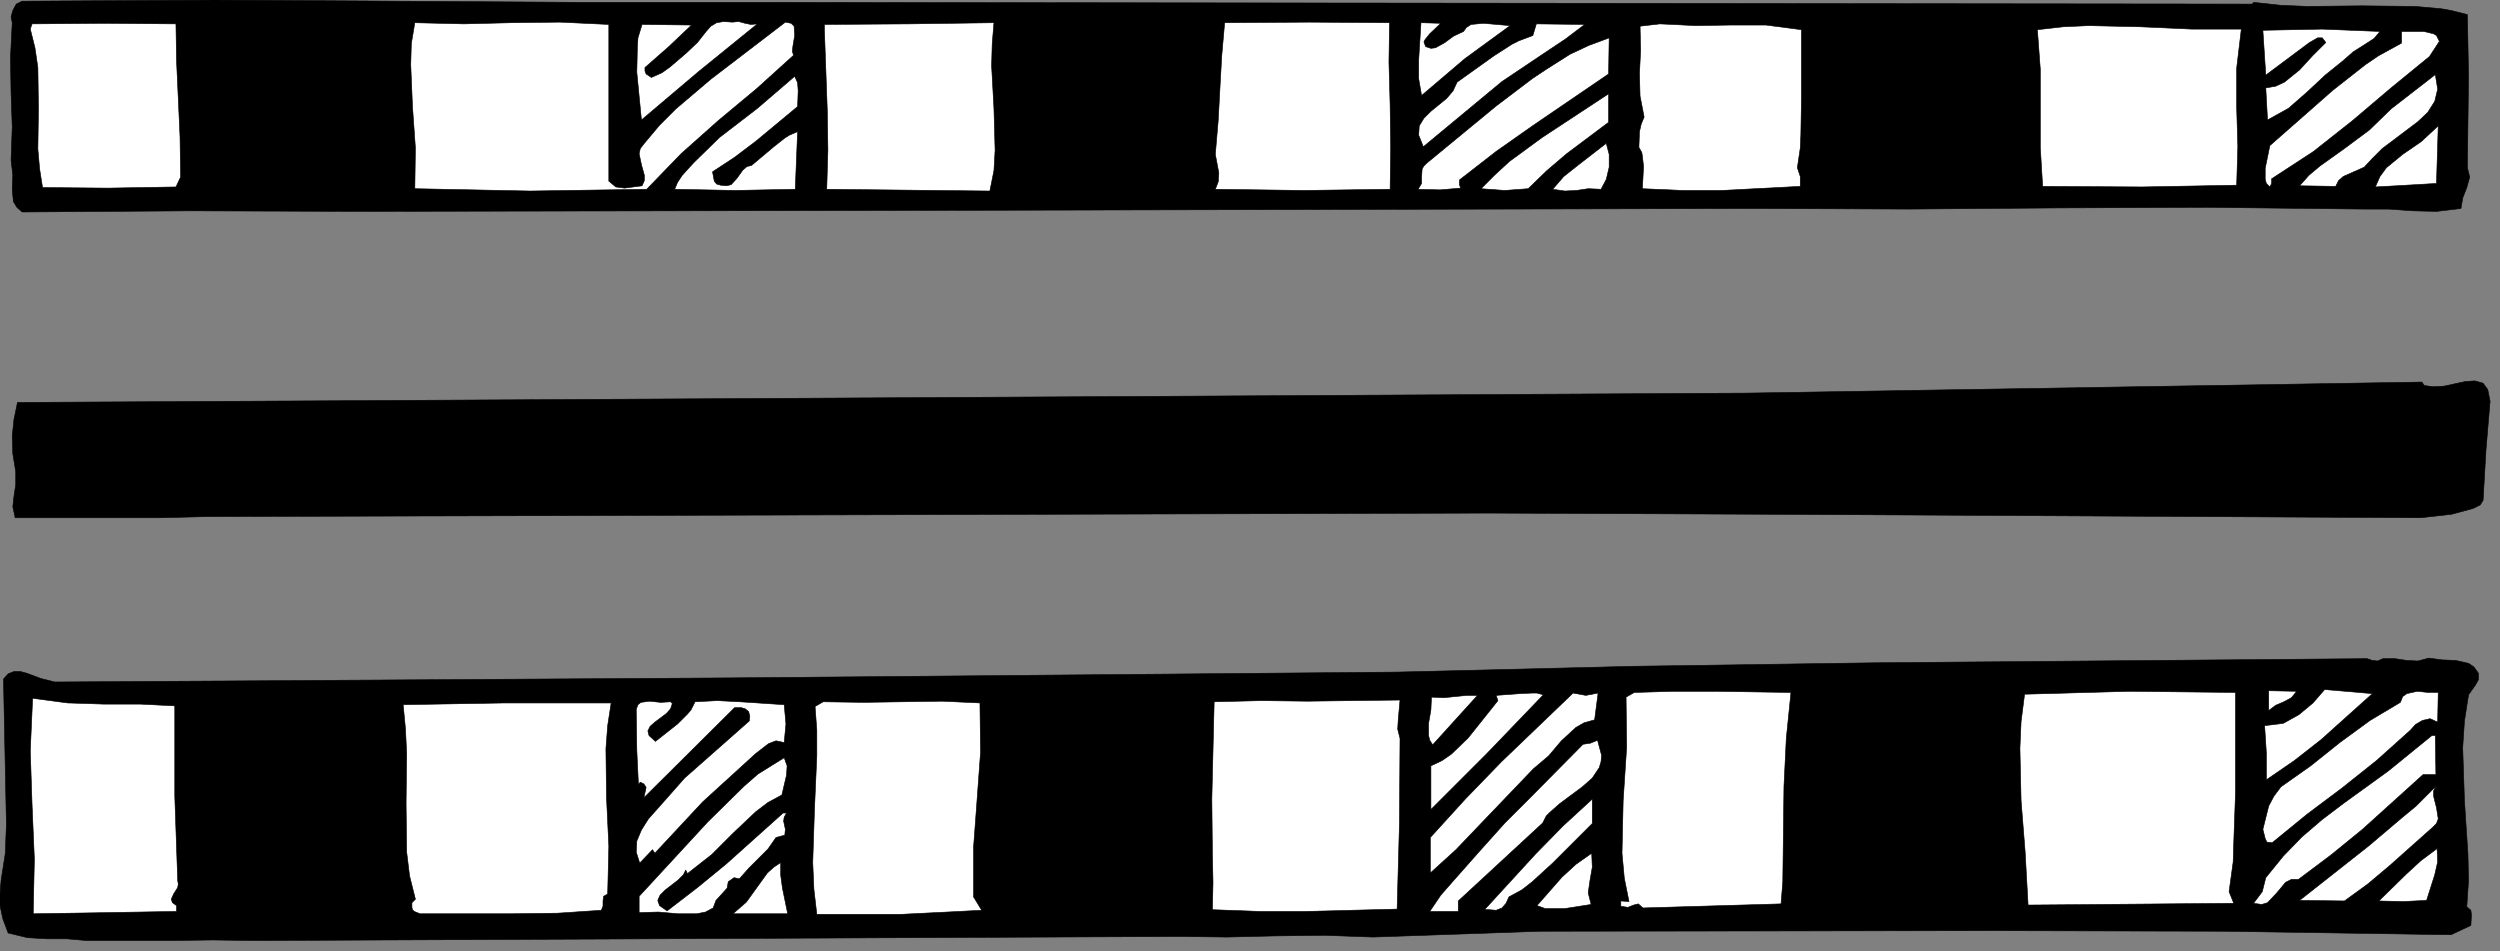
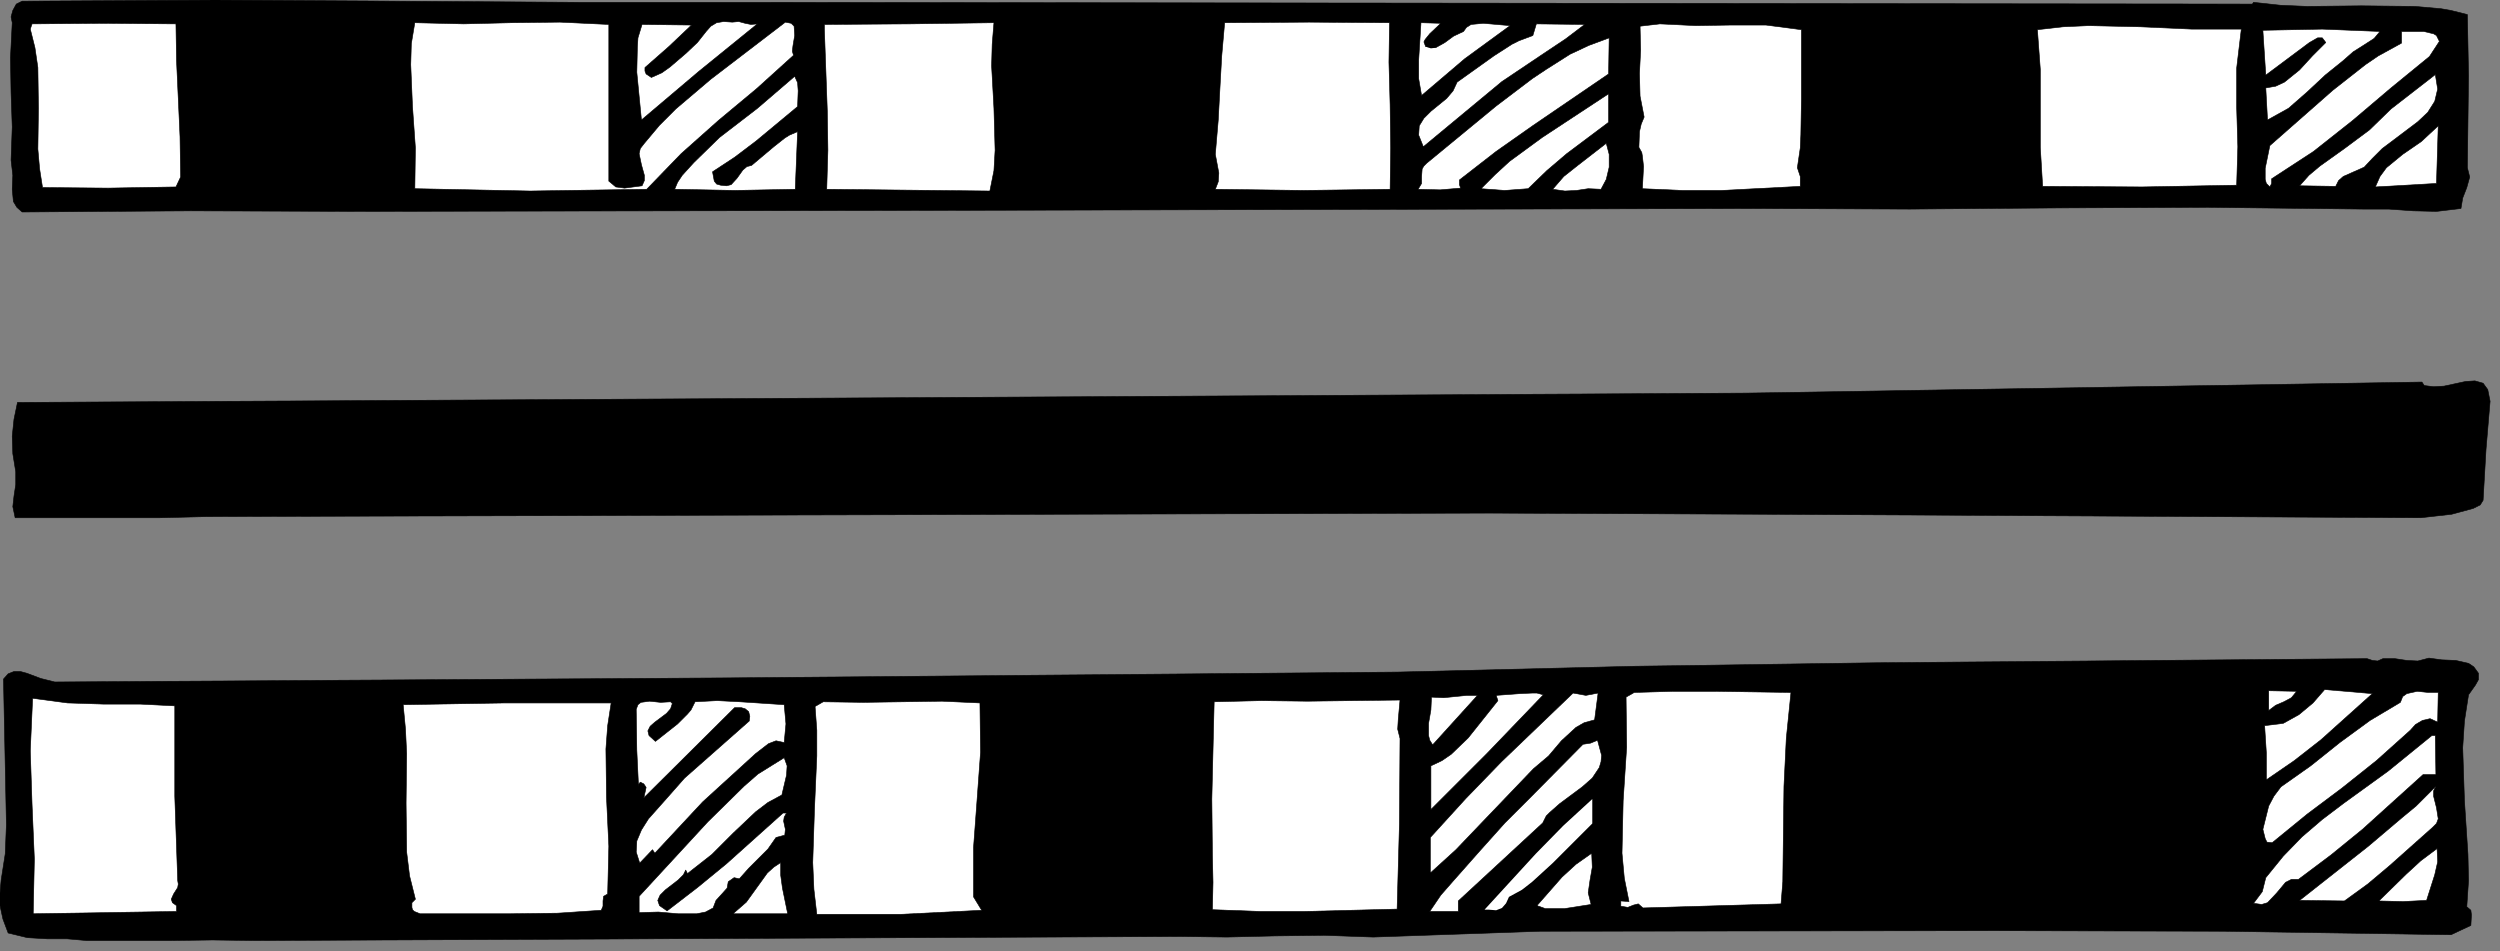
<svg xmlns="http://www.w3.org/2000/svg" xmlns:ns1="http://sodipodi.sourceforge.net/DTD/sodipodi-0.dtd" xmlns:ns2="http://www.inkscape.org/namespaces/inkscape" version="1.0" width="75.671mm" height="28.787mm" id="svg172" ns1:docname="CC003244.WMF">
  <rect width="100%" height="100%" fill="#808080" stroke="none" />
  <ns1:namedview pagecolor="#ffffff" bordercolor="#666666" borderopacity="1" objecttolerance="10" gridtolerance="10" guidetolerance="10" ns2:pageopacity="0" ns2:pageshadow="2" ns2:window-width="640" ns2:window-height="480" id="namedview174" />
  <defs id="defs6">
    <clipPath clipPathUnits="userSpaceOnUse" id="clipWmfPath1">
      <path d="M 0,0 L 285.867,0 L 285.867,108.667 L 0,108.667 z" id="path2" />
    </clipPath>
    <pattern id="WMFhbasepattern" patternUnits="userSpaceOnUse" width="6" height="6" x="0" y="0" />
  </defs>
  <path style="fill:#000000;fill-rule:nonzero;fill-opacity:1;stroke:none;" clip-path="url(#clipWmfPath1)" d="  M 282.268,1.666   L 282.401,8.661   L 282.268,19.188   L 282.534,20.254   L 282.201,21.454   L 281.734,22.653   L 281.534,23.852   L 278.735,24.185   L 276.069,24.119   L 273.27,23.919   L 270.337,23.919   L 252.608,23.719   L 235.612,23.785   L 218.482,23.919   L 200.62,23.852   L 114.44,24.052   L 40.99,24.185   L 21.795,24.119   L 2.533,24.252   L 1.933,23.719   L 1.533,23.053   L 1.4,21.653   L 1.466,20.054   L 1.266,18.322   L 1.4,14.524   L 1.266,10.594   L 1.2,6.596   L 1.4,2.598   L 1.266,1.932   L 1.466,1.199   L 1.866,0.466   L 2.533,0.133   L 24.061,0   L 45.189,0.133   L 66.251,0.267   L 87.38,0.267   L 257.673,0.466   L 257.807,0.267   L 260.873,0.6   L 263.938,0.733   L 270.137,0.666   L 276.269,0.733   L 279.268,0.999   L 280.401,1.199   L 282.268,1.666  z " id="path8" />
  <path style="fill:none;stroke:#000000;stroke-width:0.067px;stroke-linecap:round;stroke-linejoin:round;stroke-miterlimit:4;stroke-dasharray:none;stroke-opacity:1;" clip-path="url(#clipWmfPath1)" d="  M 282.268,1.666   L 282.401,8.661   L 282.268,19.188   L 282.534,20.254   L 282.201,21.454   L 281.734,22.653   L 281.534,23.852   L 278.735,24.185   L 276.069,24.119   L 273.27,23.919   L 270.337,23.919   L 252.608,23.719   L 235.612,23.785   L 218.482,23.919   L 200.62,23.852   L 114.44,24.052   L 40.99,24.185   L 21.795,24.119   L 2.533,24.252   L 1.933,23.719   L 1.533,23.053   L 1.4,21.653   L 1.466,20.054   L 1.266,18.322   L 1.4,14.524   L 1.266,10.594   L 1.2,6.596   L 1.4,2.598   L 1.266,1.932   L 1.466,1.199   L 1.866,0.466   L 2.533,0.133   L 24.061,0   L 45.189,0.133   L 66.251,0.267   L 87.38,0.267   L 257.673,0.466   L 257.807,0.267   L 260.873,0.6   L 263.938,0.733   L 270.137,0.666   L 276.269,0.733   L 279.268,0.999   L 280.401,1.199   L 282.268,1.666  z " id="path10" />
  <path style="fill:#ffffff;fill-rule:nonzero;fill-opacity:1;stroke:none;" clip-path="url(#clipWmfPath1)" d="  M 256.407,3.331   L 255.874,7.795   L 255.874,12.259   L 256.007,16.79   L 255.874,21.187   L 245.076,21.387   L 233.679,21.32   L 233.412,16.856   L 233.412,12.392   L 233.412,7.928   L 233.079,3.398   L 236.012,3.065   L 238.944,2.932   L 244.876,3.065   L 250.742,3.331   L 256.407,3.331  z " id="path12" />
  <path style="fill:none;stroke:#000000;stroke-width:0.067px;stroke-linecap:round;stroke-linejoin:round;stroke-miterlimit:4;stroke-dasharray:none;stroke-opacity:1;" clip-path="url(#clipWmfPath1)" d="  M 256.407,3.331   L 255.874,7.795   L 255.874,12.259   L 256.007,16.79   L 255.874,21.187   L 245.076,21.387   L 233.679,21.32   L 233.412,16.856   L 233.412,12.392   L 233.412,7.928   L 233.079,3.398   L 236.012,3.065   L 238.944,2.932   L 244.876,3.065   L 250.742,3.331   L 256.407,3.331  z " id="path14" />
  <path style="fill:#ffffff;fill-rule:nonzero;fill-opacity:1;stroke:none;" clip-path="url(#clipWmfPath1)" d="  M 272.27,3.598   L 271.603,4.397   L 270.47,5.13   L 269.204,5.93   L 268.071,6.929   L 266.005,8.595   L 263.938,10.527   L 261.806,12.392   L 259.406,13.725   L 259.206,10.06   L 260.339,9.861   L 261.339,9.394   L 263.072,7.995   L 264.538,6.396   L 266.071,4.864   L 265.671,4.331   L 265.138,4.331   L 264.205,4.864   L 259.206,8.595   L 258.873,3.465   L 265.671,3.331   L 272.27,3.598  z " id="path16" />
  <path style="fill:none;stroke:#000000;stroke-width:0.067px;stroke-linecap:round;stroke-linejoin:round;stroke-miterlimit:4;stroke-dasharray:none;stroke-opacity:1;" clip-path="url(#clipWmfPath1)" d="  M 272.27,3.598   L 271.603,4.397   L 270.47,5.13   L 269.204,5.93   L 268.071,6.929   L 266.005,8.595   L 263.938,10.527   L 261.806,12.392   L 259.406,13.725   L 259.206,10.06   L 260.339,9.861   L 261.339,9.394   L 263.072,7.995   L 264.538,6.396   L 266.071,4.864   L 265.671,4.331   L 265.138,4.331   L 264.205,4.864   L 259.206,8.595   L 258.873,3.465   L 265.671,3.331   L 272.27,3.598  z " id="path18" />
  <path style="fill:#ffffff;fill-rule:nonzero;fill-opacity:1;stroke:none;" clip-path="url(#clipWmfPath1)" d="  M 158.963,2.598   L 158.896,7.129   L 159.03,11.993   L 159.096,16.923   L 159.03,21.653   L 149.165,21.787   L 139.034,21.653   L 139.368,20.787   L 139.434,19.788   L 139.034,17.656   L 139.368,13.725   L 139.567,9.994   L 139.767,6.396   L 140.101,2.598   L 149.765,2.532   L 158.963,2.598  z " id="path20" />
  <path style="fill:none;stroke:#000000;stroke-width:0.067px;stroke-linecap:round;stroke-linejoin:round;stroke-miterlimit:4;stroke-dasharray:none;stroke-opacity:1;" clip-path="url(#clipWmfPath1)" d="  M 158.963,2.598   L 158.896,7.129   L 159.03,11.993   L 159.096,16.923   L 159.03,21.653   L 149.165,21.787   L 139.034,21.653   L 139.368,20.787   L 139.434,19.788   L 139.034,17.656   L 139.368,13.725   L 139.567,9.994   L 139.767,6.396   L 140.101,2.598   L 149.765,2.532   L 158.963,2.598  z " id="path22" />
  <path style="fill:#ffffff;fill-rule:nonzero;fill-opacity:1;stroke:none;" clip-path="url(#clipWmfPath1)" d="  M 206.085,3.398   L 206.085,11.393   L 206.019,15.391   L 205.952,16.923   L 205.619,19.188   L 205.952,20.188   L 205.952,21.32   L 196.954,21.787   L 192.422,21.787   L 187.89,21.587   L 188.023,19.055   L 187.89,17.856   L 187.823,17.456   L 187.49,16.856   L 187.556,15.057   L 187.756,14.191   L 188.089,13.392   L 187.623,10.993   L 187.556,8.395   L 187.69,5.73   L 187.623,2.998   L 189.889,2.732   L 194.021,2.932   L 198.02,2.865   L 202.02,2.865   L 206.085,3.398  z " id="path24" />
  <path style="fill:none;stroke:#000000;stroke-width:0.067px;stroke-linecap:round;stroke-linejoin:round;stroke-miterlimit:4;stroke-dasharray:none;stroke-opacity:1;" clip-path="url(#clipWmfPath1)" d="  M 206.085,3.398   L 206.085,11.393   L 206.019,15.391   L 205.952,16.923   L 205.619,19.188   L 205.952,20.188   L 205.952,21.32   L 196.954,21.787   L 192.422,21.787   L 187.89,21.587   L 188.023,19.055   L 187.89,17.856   L 187.823,17.456   L 187.49,16.856   L 187.556,15.057   L 187.756,14.191   L 188.089,13.392   L 187.623,10.993   L 187.556,8.395   L 187.69,5.73   L 187.623,2.998   L 189.889,2.732   L 194.021,2.932   L 198.02,2.865   L 202.02,2.865   L 206.085,3.398  z " id="path26" />
  <path style="fill:#ffffff;fill-rule:nonzero;fill-opacity:1;stroke:none;" clip-path="url(#clipWmfPath1)" d="  M 164.828,2.665   L 163.562,3.864   L 163.029,4.531   L 162.895,4.797   L 163.095,5.33   L 163.695,5.53   L 164.228,5.463   L 165.295,4.864   L 166.295,4.131   L 167.428,3.598   L 167.761,3.131   L 168.294,2.798   L 169.694,2.665   L 172.76,2.932   L 167.561,6.729   L 162.629,10.927   L 162.295,8.994   L 162.295,6.862   L 162.562,2.598   L 164.828,2.665  z " id="path28" />
-   <path style="fill:none;stroke:#000000;stroke-width:0.067px;stroke-linecap:round;stroke-linejoin:round;stroke-miterlimit:4;stroke-dasharray:none;stroke-opacity:1;" clip-path="url(#clipWmfPath1)" d="  M 164.828,2.665   L 163.562,3.864   L 163.029,4.531   L 162.895,4.797   L 163.095,5.33   L 163.695,5.53   L 164.228,5.463   L 165.295,4.864   L 166.295,4.131   L 167.428,3.598   L 167.761,3.131   L 168.294,2.798   L 169.694,2.665   L 172.76,2.932   L 167.561,6.729   L 162.629,10.927   L 162.295,8.994   L 162.295,6.862   L 162.562,2.598   L 164.828,2.665  z " id="path30" />
+   <path style="fill:none;stroke:#000000;stroke-width:0.067px;stroke-linecap:round;stroke-linejoin:round;stroke-miterlimit:4;stroke-dasharray:none;stroke-opacity:1;" clip-path="url(#clipWmfPath1)" d="  M 164.828,2.665   L 163.562,3.864   L 163.029,4.531   L 162.895,4.797   L 163.095,5.33   L 164.228,5.463   L 165.295,4.864   L 166.295,4.131   L 167.428,3.598   L 167.761,3.131   L 168.294,2.798   L 169.694,2.665   L 172.76,2.932   L 167.561,6.729   L 162.629,10.927   L 162.295,8.994   L 162.295,6.862   L 162.562,2.598   L 164.828,2.665  z " id="path30" />
  <path style="fill:#ffffff;fill-rule:nonzero;fill-opacity:1;stroke:none;" clip-path="url(#clipWmfPath1)" d="  M 181.291,2.798   L 179.092,4.464   L 176.692,6.063   L 171.827,9.328   L 162.829,16.79   L 162.295,15.457   L 162.362,14.391   L 162.895,13.525   L 163.695,12.726   L 165.495,11.26   L 166.228,10.394   L 166.694,9.394   L 170.893,6.396   L 172.96,5.064   L 173.759,4.664   L 175.359,4.064   L 175.759,2.732   L 181.291,2.798  z " id="path32" />
  <path style="fill:none;stroke:#000000;stroke-width:0.067px;stroke-linecap:round;stroke-linejoin:round;stroke-miterlimit:4;stroke-dasharray:none;stroke-opacity:1;" clip-path="url(#clipWmfPath1)" d="  M 181.291,2.798   L 179.092,4.464   L 176.692,6.063   L 171.827,9.328   L 162.829,16.79   L 162.295,15.457   L 162.362,14.391   L 162.895,13.525   L 163.695,12.726   L 165.495,11.26   L 166.228,10.394   L 166.694,9.394   L 170.893,6.396   L 172.96,5.064   L 173.759,4.664   L 175.359,4.064   L 175.759,2.732   L 181.291,2.798  z " id="path34" />
  <path style="fill:#ffffff;fill-rule:nonzero;fill-opacity:1;stroke:none;" clip-path="url(#clipWmfPath1)" d="  M 279.068,4.73   L 277.935,6.463   L 273.536,10.06   L 269.137,13.792   L 264.672,17.323   L 259.873,20.454   L 259.873,20.987   L 259.673,21.387   L 259.273,20.987   L 259.14,20.521   L 259.14,19.255   L 259.673,16.656   L 266.871,10.327   L 270.604,7.395   L 272.07,6.396   L 274.736,4.93   L 274.736,3.598   L 277.269,3.598   L 278.402,3.864   L 278.735,4.064   L 279.068,4.73  z " id="path36" />
  <path style="fill:none;stroke:#000000;stroke-width:0.067px;stroke-linecap:round;stroke-linejoin:round;stroke-miterlimit:4;stroke-dasharray:none;stroke-opacity:1;" clip-path="url(#clipWmfPath1)" d="  M 279.068,4.73   L 277.935,6.463   L 273.536,10.06   L 269.137,13.792   L 264.672,17.323   L 259.873,20.454   L 259.873,20.987   L 259.673,21.387   L 259.273,20.987   L 259.14,20.521   L 259.14,19.255   L 259.673,16.656   L 266.871,10.327   L 270.604,7.395   L 272.07,6.396   L 274.736,4.93   L 274.736,3.598   L 277.269,3.598   L 278.402,3.864   L 278.735,4.064   L 279.068,4.73  z " id="path38" />
  <path style="fill:#ffffff;fill-rule:nonzero;fill-opacity:1;stroke:none;" clip-path="url(#clipWmfPath1)" d="  M 113.707,2.598   L 113.507,5.064   L 113.44,7.529   L 113.707,12.392   L 113.84,17.189   L 113.707,19.521   L 113.24,21.853   L 94.578,21.653   L 94.711,17.189   L 94.645,12.726   L 94.311,3.398   L 94.311,2.798   L 104.109,2.732   L 113.707,2.598  z " id="path40" />
  <path style="fill:none;stroke:#000000;stroke-width:0.067px;stroke-linecap:round;stroke-linejoin:round;stroke-miterlimit:4;stroke-dasharray:none;stroke-opacity:1;" clip-path="url(#clipWmfPath1)" d="  M 113.707,2.598   L 113.507,5.064   L 113.44,7.529   L 113.707,12.392   L 113.84,17.189   L 113.707,19.521   L 113.24,21.853   L 94.578,21.653   L 94.711,17.189   L 94.645,12.726   L 94.311,3.398   L 94.311,2.798   L 104.109,2.732   L 113.707,2.598  z " id="path42" />
  <path style="fill:#ffffff;fill-rule:nonzero;fill-opacity:1;stroke:none;" clip-path="url(#clipWmfPath1)" d="  M 69.65,20.721   L 70.45,21.387   L 71.45,21.52   L 73.45,21.254   L 73.716,20.654   L 73.716,20.054   L 73.383,18.855   L 73.116,17.589   L 73.25,16.99   L 73.716,16.39   L 75.449,14.325   L 77.315,12.459   L 81.314,9.061   L 89.846,2.532   L 90.512,2.665   L 90.845,2.998   L 90.912,4.064   L 90.712,5.263   L 90.646,5.863   L 90.779,6.329   L 86.58,10.127   L 82.181,13.792   L 77.915,17.589   L 73.983,21.653   L 60.653,21.853   L 47.456,21.587   L 47.522,16.923   L 47.189,12.193   L 46.989,7.395   L 47.056,4.997   L 47.456,2.598   L 53.054,2.732   L 58.52,2.598   L 64.052,2.532   L 69.65,2.798   L 69.65,20.721  z " id="path44" />
  <path style="fill:none;stroke:#000000;stroke-width:0.067px;stroke-linecap:round;stroke-linejoin:round;stroke-miterlimit:4;stroke-dasharray:none;stroke-opacity:1;" clip-path="url(#clipWmfPath1)" d="  M 69.65,20.721   L 70.45,21.387   L 71.45,21.52   L 73.45,21.254   L 73.716,20.654   L 73.716,20.054   L 73.383,18.855   L 73.116,17.589   L 73.25,16.99   L 73.716,16.39   L 75.449,14.325   L 77.315,12.459   L 81.314,9.061   L 89.846,2.532   L 90.512,2.665   L 90.845,2.998   L 90.912,4.064   L 90.712,5.263   L 90.646,5.863   L 90.779,6.329   L 86.58,10.127   L 82.181,13.792   L 77.915,17.589   L 73.983,21.653   L 60.653,21.853   L 47.456,21.587   L 47.522,16.923   L 47.189,12.193   L 46.989,7.395   L 47.056,4.997   L 47.456,2.598   L 53.054,2.732   L 58.52,2.598   L 64.052,2.532   L 69.65,2.798   L 69.65,20.721  z " id="path46" />
  <path style="fill:#ffffff;fill-rule:nonzero;fill-opacity:1;stroke:none;" clip-path="url(#clipWmfPath1)" d="  M 86.646,2.732   L 79.915,8.195   L 73.383,13.725   L 72.85,8.262   L 72.916,5.397   L 72.983,4.331   L 73.45,2.798   L 79.115,2.865   L 76.515,5.33   L 73.783,7.729   L 73.783,8.128   L 73.916,8.461   L 74.516,8.861   L 75.716,8.328   L 76.649,7.662   L 78.515,6.063   L 79.781,4.864   L 80.781,3.598   L 81.314,2.998   L 81.981,2.598   L 82.781,2.465   L 83.78,2.532   L 84.514,2.465   L 85.247,2.665   L 85.913,2.798   L 86.646,2.732  z " id="path48" />
  <path style="fill:none;stroke:#000000;stroke-width:0.067px;stroke-linecap:round;stroke-linejoin:round;stroke-miterlimit:4;stroke-dasharray:none;stroke-opacity:1;" clip-path="url(#clipWmfPath1)" d="  M 86.646,2.732   L 79.915,8.195   L 73.383,13.725   L 72.85,8.262   L 72.916,5.397   L 72.983,4.331   L 73.45,2.798   L 79.115,2.865   L 76.515,5.33   L 73.783,7.729   L 73.783,8.128   L 73.916,8.461   L 74.516,8.861   L 75.716,8.328   L 76.649,7.662   L 78.515,6.063   L 79.781,4.864   L 80.781,3.598   L 81.314,2.998   L 81.981,2.598   L 82.781,2.465   L 83.78,2.532   L 84.514,2.465   L 85.247,2.665   L 85.913,2.798   L 86.646,2.732  z " id="path50" />
  <path style="fill:#ffffff;fill-rule:nonzero;fill-opacity:1;stroke:none;" clip-path="url(#clipWmfPath1)" d="  M 20.129,2.732   L 20.195,6.929   L 20.395,11.26   L 20.595,15.657   L 20.662,20.254   L 20.129,21.387   L 12.397,21.52   L 4.866,21.454   L 4.532,19.321   L 4.332,17.056   L 4.399,12.392   L 4.332,7.729   L 3.999,5.463   L 3.466,3.331   L 3.666,2.732   L 11.864,2.665   L 20.129,2.732  z " id="path52" />
  <path style="fill:none;stroke:#000000;stroke-width:0.067px;stroke-linecap:round;stroke-linejoin:round;stroke-miterlimit:4;stroke-dasharray:none;stroke-opacity:1;" clip-path="url(#clipWmfPath1)" d="  M 20.129,2.732   L 20.195,6.929   L 20.395,11.26   L 20.595,15.657   L 20.662,20.254   L 20.129,21.387   L 12.397,21.52   L 4.866,21.454   L 4.532,19.321   L 4.332,17.056   L 4.399,12.392   L 4.332,7.729   L 3.999,5.463   L 3.466,3.331   L 3.666,2.732   L 11.864,2.665   L 20.129,2.732  z " id="path54" />
  <path style="fill:#ffffff;fill-rule:nonzero;fill-opacity:1;stroke:none;" clip-path="url(#clipWmfPath1)" d="  M 184.024,8.461   L 175.426,14.325   L 171.16,17.323   L 166.961,20.587   L 166.961,21.12   L 167.094,21.52   L 164.762,21.72   L 162.229,21.653   L 162.629,20.987   L 162.629,20.188   L 162.695,19.321   L 162.895,18.988   L 163.229,18.655   L 171.16,12.126   L 175.292,8.994   L 176.892,7.928   L 179.625,6.196   L 181.758,5.197   L 184.09,4.331   L 184.024,8.461  z " id="path56" />
  <path style="fill:none;stroke:#000000;stroke-width:0.067px;stroke-linecap:round;stroke-linejoin:round;stroke-miterlimit:4;stroke-dasharray:none;stroke-opacity:1;" clip-path="url(#clipWmfPath1)" d="  M 184.024,8.461   L 175.426,14.325   L 171.16,17.323   L 166.961,20.587   L 166.961,21.12   L 167.094,21.52   L 164.762,21.72   L 162.229,21.653   L 162.629,20.987   L 162.629,20.188   L 162.695,19.321   L 162.895,18.988   L 163.229,18.655   L 171.16,12.126   L 175.292,8.994   L 176.892,7.928   L 179.625,6.196   L 181.758,5.197   L 184.09,4.331   L 184.024,8.461  z " id="path58" />
  <path style="fill:#ffffff;fill-rule:nonzero;fill-opacity:1;stroke:none;" clip-path="url(#clipWmfPath1)" d="  M 271.403,18.122   L 270.47,19.122   L 269.271,19.655   L 268.071,20.188   L 267.538,20.654   L 267.204,21.32   L 263.072,21.254   L 264.138,20.054   L 265.405,18.988   L 268.204,16.99   L 271.07,14.858   L 273.536,12.459   L 278.602,8.528   L 278.868,10.194   L 278.535,11.593   L 277.735,12.859   L 276.602,13.925   L 273.869,15.99   L 272.536,16.99   L 271.403,18.122  z " id="path60" />
  <path style="fill:none;stroke:#000000;stroke-width:0.067px;stroke-linecap:round;stroke-linejoin:round;stroke-miterlimit:4;stroke-dasharray:none;stroke-opacity:1;" clip-path="url(#clipWmfPath1)" d="  M 271.403,18.122   L 270.47,19.122   L 269.271,19.655   L 268.071,20.188   L 267.538,20.654   L 267.204,21.32   L 263.072,21.254   L 264.138,20.054   L 265.405,18.988   L 268.204,16.99   L 271.07,14.858   L 273.536,12.459   L 278.602,8.528   L 278.868,10.194   L 278.535,11.593   L 277.735,12.859   L 276.602,13.925   L 273.869,15.99   L 272.536,16.99   L 271.403,18.122  z " id="path62" />
  <path style="fill:#ffffff;fill-rule:nonzero;fill-opacity:1;stroke:none;" clip-path="url(#clipWmfPath1)" d="  M 91.245,12.193   L 86.513,16.123   L 84.047,17.989   L 81.514,19.655   L 81.714,20.721   L 81.981,21.054   L 82.447,21.187   L 83.114,21.254   L 83.647,21.12   L 84.314,20.387   L 84.98,19.455   L 85.447,19.055   L 85.98,18.922   L 88.513,16.79   L 89.779,15.79   L 90.312,15.457   L 91.245,15.057   L 90.979,21.653   L 84.114,21.787   L 77.182,21.653   L 77.515,20.854   L 78.048,20.054   L 79.381,18.589   L 82.314,15.724   L 86.646,12.392   L 90.912,8.728   L 91.245,9.461   L 91.312,10.394   L 91.245,12.193  z " id="path64" />
  <path style="fill:none;stroke:#000000;stroke-width:0.067px;stroke-linecap:round;stroke-linejoin:round;stroke-miterlimit:4;stroke-dasharray:none;stroke-opacity:1;" clip-path="url(#clipWmfPath1)" d="  M 91.245,12.193   L 86.513,16.123   L 84.047,17.989   L 81.514,19.655   L 81.714,20.721   L 81.981,21.054   L 82.447,21.187   L 83.114,21.254   L 83.647,21.12   L 84.314,20.387   L 84.98,19.455   L 85.447,19.055   L 85.98,18.922   L 88.513,16.79   L 89.779,15.79   L 90.312,15.457   L 91.245,15.057   L 90.979,21.653   L 84.114,21.787   L 77.182,21.653   L 77.515,20.854   L 78.048,20.054   L 79.381,18.589   L 82.314,15.724   L 86.646,12.392   L 90.912,8.728   L 91.245,9.461   L 91.312,10.394   L 91.245,12.193  z " id="path66" />
  <path style="fill:#ffffff;fill-rule:nonzero;fill-opacity:1;stroke:none;" clip-path="url(#clipWmfPath1)" d="  M 184.024,13.991   L 179.225,17.589   L 176.959,19.521   L 174.826,21.587   L 172.093,21.787   L 169.427,21.587   L 171.027,19.988   L 172.693,18.455   L 176.426,15.724   L 184.024,10.727   L 184.024,13.991  z " id="path68" />
  <path style="fill:none;stroke:#000000;stroke-width:0.067px;stroke-linecap:round;stroke-linejoin:round;stroke-miterlimit:4;stroke-dasharray:none;stroke-opacity:1;" clip-path="url(#clipWmfPath1)" d="  M 184.024,13.991   L 179.225,17.589   L 176.959,19.521   L 174.826,21.587   L 172.093,21.787   L 169.427,21.587   L 171.027,19.988   L 172.693,18.455   L 176.426,15.724   L 184.024,10.727   L 184.024,13.991  z " id="path70" />
  <path style="fill:#ffffff;fill-rule:nonzero;fill-opacity:1;stroke:none;" clip-path="url(#clipWmfPath1)" d="  M 271.737,21.387   L 272.27,20.188   L 273.003,19.188   L 274.869,17.656   L 277.002,16.19   L 278.935,14.391   L 278.735,20.987   L 271.737,21.387  z " id="path72" />
  <path style="fill:none;stroke:#000000;stroke-width:0.067px;stroke-linecap:round;stroke-linejoin:round;stroke-miterlimit:4;stroke-dasharray:none;stroke-opacity:1;" clip-path="url(#clipWmfPath1)" d="  M 271.737,21.387   L 272.27,20.188   L 273.003,19.188   L 274.869,17.656   L 277.002,16.19   L 278.935,14.391   L 278.735,20.987   L 271.737,21.387  z " id="path74" />
  <path style="fill:#ffffff;fill-rule:nonzero;fill-opacity:1;stroke:none;" clip-path="url(#clipWmfPath1)" d="  M 183.157,21.653   L 181.691,21.587   L 180.358,21.787   L 179.025,21.853   L 177.625,21.653   L 178.892,20.188   L 180.491,18.922   L 183.757,16.39   L 184.09,17.656   L 184.09,19.122   L 183.757,20.521   L 183.157,21.653  z " id="path76" />
  <path style="fill:none;stroke:#000000;stroke-width:0.067px;stroke-linecap:round;stroke-linejoin:round;stroke-miterlimit:4;stroke-dasharray:none;stroke-opacity:1;" clip-path="url(#clipWmfPath1)" d="  M 183.157,21.653   L 181.691,21.587   L 180.358,21.787   L 179.025,21.853   L 177.625,21.653   L 178.892,20.188   L 180.491,18.922   L 183.757,16.39   L 184.09,17.656   L 184.09,19.122   L 183.757,20.521   L 183.157,21.653  z " id="path78" />
  <path style="fill:#000000;fill-rule:nonzero;fill-opacity:1;stroke:none;" clip-path="url(#clipWmfPath1)" d="  M 284.867,45.905   L 284.4,51.435   L 284.067,57.232   L 283.734,57.765   L 282.934,58.164   L 280.468,58.831   L 276.935,59.23   L 201.82,58.831   L 170.427,58.697   L 23.728,59.097   L 18.329,59.23   L 12.73,59.23   L 1.733,59.23   L 1.466,57.964   L 1.6,56.765   L 1.8,55.433   L 1.8,53.967   L 1.466,51.902   L 1.4,49.903   L 1.6,47.971   L 2,46.038   L 199.753,44.972   L 277.069,43.707   L 277.335,44.106   L 278.402,44.24   L 279.601,44.173   L 282.068,43.64   L 283.134,43.573   L 284.067,43.84   L 284.6,44.573   L 284.867,45.905  z " id="path80" />
  <path style="fill:none;stroke:#000000;stroke-width:0.067px;stroke-linecap:round;stroke-linejoin:round;stroke-miterlimit:4;stroke-dasharray:none;stroke-opacity:1;" clip-path="url(#clipWmfPath1)" d="  M 284.867,45.905   L 284.4,51.435   L 284.067,57.232   L 283.734,57.765   L 282.934,58.164   L 280.468,58.831   L 276.935,59.23   L 201.82,58.831   L 170.427,58.697   L 23.728,59.097   L 18.329,59.23   L 12.73,59.23   L 1.733,59.23   L 1.466,57.964   L 1.6,56.765   L 1.8,55.433   L 1.8,53.967   L 1.466,51.902   L 1.4,49.903   L 1.6,47.971   L 2,46.038   L 199.753,44.972   L 277.069,43.707   L 277.335,44.106   L 278.402,44.24   L 279.601,44.173   L 282.068,43.64   L 283.134,43.573   L 284.067,43.84   L 284.6,44.573   L 284.867,45.905  z " id="path82" />
  <path style="fill:#000000;fill-rule:nonzero;fill-opacity:1;stroke:none;" clip-path="url(#clipWmfPath1)" d="  M 277.869,75.287   L 279.335,75.487   L 280.935,75.554   L 282.401,75.887   L 283.001,76.287   L 283.534,77.019   L 283.534,77.752   L 283.201,78.352   L 282.401,79.485   L 281.934,82.483   L 281.734,85.548   L 281.934,91.61   L 282.334,97.74   L 282.401,100.738   L 282.201,103.736   L 282.667,104.136   L 282.734,104.669   L 282.667,105.868   L 280.401,106.934   L 254.407,106.535   L 228.28,106.468   L 176.226,106.535   L 157.097,107.201   L 151.565,107.001   L 145.899,107.068   L 140.367,107.201   L 135.102,107.134   L 29.193,107.601   L 24.328,107.534   L 19.462,107.601   L 9.931,107.601   L 7.665,107.401   L 5.399,107.401   L 3.133,107.268   L 0.933,106.735   L 0.333,105.136   L 0,103.603   L 0,102.137   L 0.133,100.672   L 0.6,97.673   L 0.733,94.342   L 0.4,77.686   L 0.933,77.086   L 1.6,76.82   L 2.333,76.82   L 3.066,77.019   L 4.666,77.619   L 6.265,78.019   L 83.114,77.552   L 159.896,76.886   L 187.023,76.22   L 214.683,75.82   L 270.337,75.354   L 270.804,75.354   L 271.403,75.554   L 272.003,75.62   L 272.603,75.354   L 274.003,75.354   L 275.336,75.554   L 276.602,75.62   L 277.869,75.287  z " id="path84" />
  <path style="fill:none;stroke:#000000;stroke-width:0.067px;stroke-linecap:round;stroke-linejoin:round;stroke-miterlimit:4;stroke-dasharray:none;stroke-opacity:1;" clip-path="url(#clipWmfPath1)" d="  M 277.869,75.287   L 279.335,75.487   L 280.935,75.554   L 282.401,75.887   L 283.001,76.287   L 283.534,77.019   L 283.534,77.752   L 283.201,78.352   L 282.401,79.485   L 281.934,82.483   L 281.734,85.548   L 281.934,91.61   L 282.334,97.74   L 282.401,100.738   L 282.201,103.736   L 282.667,104.136   L 282.734,104.669   L 282.667,105.868   L 280.401,106.934   L 254.407,106.535   L 228.28,106.468   L 176.226,106.535   L 157.097,107.201   L 151.565,107.001   L 145.899,107.068   L 140.367,107.201   L 135.102,107.134   L 29.193,107.601   L 24.328,107.534   L 19.462,107.601   L 9.931,107.601   L 7.665,107.401   L 5.399,107.401   L 3.133,107.268   L 0.933,106.735   L 0.333,105.136   L 0,103.603   L 0,102.137   L 0.133,100.672   L 0.6,97.673   L 0.733,94.342   L 0.4,77.686   L 0.933,77.086   L 1.6,76.82   L 2.333,76.82   L 3.066,77.019   L 4.666,77.619   L 6.265,78.019   L 83.114,77.552   L 159.896,76.886   L 187.023,76.22   L 214.683,75.82   L 270.337,75.354   L 270.804,75.354   L 271.403,75.554   L 272.003,75.62   L 272.603,75.354   L 274.003,75.354   L 275.336,75.554   L 276.602,75.62   L 277.869,75.287  z " id="path86" />
  <path style="fill:#ffffff;fill-rule:nonzero;fill-opacity:1;stroke:none;" clip-path="url(#clipWmfPath1)" d="  M 271.403,79.351   L 265.538,84.615   L 262.472,87.013   L 259.273,89.212   L 259.273,86.147   L 259.073,83.016   L 261.206,82.749   L 263.005,81.75   L 264.605,80.417   L 265.938,78.885   L 271.403,79.351  z " id="path88" />
  <path style="fill:none;stroke:#000000;stroke-width:0.067px;stroke-linecap:round;stroke-linejoin:round;stroke-miterlimit:4;stroke-dasharray:none;stroke-opacity:1;" clip-path="url(#clipWmfPath1)" d="  M 271.403,79.351   L 265.538,84.615   L 262.472,87.013   L 259.273,89.212   L 259.273,86.147   L 259.073,83.016   L 261.206,82.749   L 263.005,81.75   L 264.605,80.417   L 265.938,78.885   L 271.403,79.351  z " id="path90" />
  <path style="fill:#ffffff;fill-rule:nonzero;fill-opacity:1;stroke:none;" clip-path="url(#clipWmfPath1)" d="  M 278.868,82.616   L 278.002,82.216   L 277.135,82.416   L 276.336,82.883   L 275.736,83.549   L 271.87,87.013   L 267.938,90.145   L 263.938,93.143   L 259.939,96.408   L 259.34,96.341   L 259.14,95.941   L 258.873,94.875   L 259.539,92.21   L 260.139,91.077   L 260.939,90.011   L 264.338,87.613   L 267.671,84.948   L 271.137,82.416   L 274.603,80.351   L 274.869,79.684   L 275.336,79.351   L 276.536,79.085   L 277.802,79.218   L 278.935,79.218   L 278.868,82.616  z " id="path92" />
  <path style="fill:none;stroke:#000000;stroke-width:0.067px;stroke-linecap:round;stroke-linejoin:round;stroke-miterlimit:4;stroke-dasharray:none;stroke-opacity:1;" clip-path="url(#clipWmfPath1)" d="  M 278.868,82.616   L 278.002,82.216   L 277.135,82.416   L 276.336,82.883   L 275.736,83.549   L 271.87,87.013   L 267.938,90.145   L 263.938,93.143   L 259.939,96.408   L 259.34,96.341   L 259.14,95.941   L 258.873,94.875   L 259.539,92.21   L 260.139,91.077   L 260.939,90.011   L 264.338,87.613   L 267.671,84.948   L 271.137,82.416   L 274.603,80.351   L 274.869,79.684   L 275.336,79.351   L 276.536,79.085   L 277.802,79.218   L 278.935,79.218   L 278.868,82.616  z " id="path94" />
-   <path style="fill:#ffffff;fill-rule:nonzero;fill-opacity:1;stroke:none;" clip-path="url(#clipWmfPath1)" d="  M 255.74,79.218   L 255.74,90.744   L 255.54,96.474   L 255.474,98.606   L 255.007,102.004   L 255.54,103.337   L 232.013,103.537   L 231.679,97.474   L 231.213,91.61   L 231.079,85.614   L 231.213,82.549   L 231.613,79.418   L 243.61,79.085   L 255.74,79.218  z " id="path96" />
  <path style="fill:none;stroke:#000000;stroke-width:0.067px;stroke-linecap:round;stroke-linejoin:round;stroke-miterlimit:4;stroke-dasharray:none;stroke-opacity:1;" clip-path="url(#clipWmfPath1)" d="  M 255.74,79.218   L 255.74,90.744   L 255.54,96.474   L 255.474,98.606   L 255.007,102.004   L 255.54,103.337   L 232.013,103.537   L 231.679,97.474   L 231.213,91.61   L 231.079,85.614   L 231.213,82.549   L 231.613,79.418   L 243.61,79.085   L 255.74,79.218  z " id="path98" />
  <path style="fill:#ffffff;fill-rule:nonzero;fill-opacity:1;stroke:none;" clip-path="url(#clipWmfPath1)" d="  M 262.739,79.085   L 262.139,79.818   L 261.272,80.284   L 260.339,80.684   L 259.539,81.283   L 259.539,79.018   L 262.739,79.085  z " id="path100" />
  <path style="fill:none;stroke:#000000;stroke-width:0.067px;stroke-linecap:round;stroke-linejoin:round;stroke-miterlimit:4;stroke-dasharray:none;stroke-opacity:1;" clip-path="url(#clipWmfPath1)" d="  M 262.739,79.085   L 262.139,79.818   L 261.272,80.284   L 260.339,80.684   L 259.539,81.283   L 259.539,79.018   L 262.739,79.085  z " id="path102" />
  <path style="fill:#ffffff;fill-rule:nonzero;fill-opacity:1;stroke:none;" clip-path="url(#clipWmfPath1)" d="  M 204.886,79.218   L 204.352,84.482   L 204.086,89.945   L 203.952,100.871   L 203.752,103.403   L 187.956,103.87   L 187.423,103.403   L 186.89,103.537   L 186.223,103.803   L 185.423,103.67   L 185.423,103.07   L 186.357,103.137   L 185.823,100.472   L 185.557,97.607   L 185.69,91.61   L 186.09,85.481   L 186.023,79.751   L 186.956,79.218   L 191.489,79.085   L 196.154,79.085   L 204.886,79.218  z " id="path104" />
  <path style="fill:none;stroke:#000000;stroke-width:0.067px;stroke-linecap:round;stroke-linejoin:round;stroke-miterlimit:4;stroke-dasharray:none;stroke-opacity:1;" clip-path="url(#clipWmfPath1)" d="  M 204.886,79.218   L 204.352,84.482   L 204.086,89.945   L 203.952,100.871   L 203.752,103.403   L 187.956,103.87   L 187.423,103.403   L 186.89,103.537   L 186.223,103.803   L 185.423,103.67   L 185.423,103.07   L 186.357,103.137   L 185.823,100.472   L 185.557,97.607   L 185.69,91.61   L 186.09,85.481   L 186.023,79.751   L 186.956,79.218   L 191.489,79.085   L 196.154,79.085   L 204.886,79.218  z " id="path106" />
  <path style="fill:#ffffff;fill-rule:nonzero;fill-opacity:1;stroke:none;" clip-path="url(#clipWmfPath1)" d="  M 176.559,79.485   L 170.094,86.214   L 163.695,92.61   L 163.695,87.613   L 164.962,87.013   L 166.028,86.28   L 167.961,84.415   L 171.36,80.151   L 171.16,79.551   L 173.893,79.351   L 175.292,79.285   L 175.826,79.285   L 176.559,79.485  z " id="path108" />
  <path style="fill:none;stroke:#000000;stroke-width:0.067px;stroke-linecap:round;stroke-linejoin:round;stroke-miterlimit:4;stroke-dasharray:none;stroke-opacity:1;" clip-path="url(#clipWmfPath1)" d="  M 176.559,79.485   L 170.094,86.214   L 163.695,92.61   L 163.695,87.613   L 164.962,87.013   L 166.028,86.28   L 167.961,84.415   L 171.36,80.151   L 171.16,79.551   L 173.893,79.351   L 175.292,79.285   L 175.826,79.285   L 176.559,79.485  z " id="path110" />
  <path style="fill:#ffffff;fill-rule:nonzero;fill-opacity:1;stroke:none;" clip-path="url(#clipWmfPath1)" d="  M 182.824,79.285   L 182.424,82.35   L 181.224,82.683   L 180.291,83.216   L 178.625,84.748   L 177.159,86.48   L 175.426,87.946   L 169.427,94.209   L 166.561,97.207   L 163.629,99.872   L 163.629,95.808   L 167.694,91.344   L 171.76,87.147   L 179.958,79.285   L 181.424,79.551   L 182.824,79.285  z " id="path112" />
  <path style="fill:none;stroke:#000000;stroke-width:0.067px;stroke-linecap:round;stroke-linejoin:round;stroke-miterlimit:4;stroke-dasharray:none;stroke-opacity:1;" clip-path="url(#clipWmfPath1)" d="  M 182.824,79.285   L 182.424,82.35   L 181.224,82.683   L 180.291,83.216   L 178.625,84.748   L 177.159,86.48   L 175.426,87.946   L 169.427,94.209   L 166.561,97.207   L 163.629,99.872   L 163.629,95.808   L 167.694,91.344   L 171.76,87.147   L 179.958,79.285   L 181.424,79.551   L 182.824,79.285  z " id="path114" />
  <path style="fill:#ffffff;fill-rule:nonzero;fill-opacity:1;stroke:none;" clip-path="url(#clipWmfPath1)" d="  M 169.027,79.551   L 163.895,85.214   L 163.562,84.681   L 163.429,84.148   L 163.429,82.749   L 163.695,81.217   L 163.762,79.751   L 165.161,79.818   L 166.495,79.684   L 167.828,79.551   L 169.027,79.551  z " id="path116" />
  <path style="fill:none;stroke:#000000;stroke-width:0.067px;stroke-linecap:round;stroke-linejoin:round;stroke-miterlimit:4;stroke-dasharray:none;stroke-opacity:1;" clip-path="url(#clipWmfPath1)" d="  M 169.027,79.551   L 163.895,85.214   L 163.562,84.681   L 163.429,84.148   L 163.429,82.749   L 163.695,81.217   L 163.762,79.751   L 165.161,79.818   L 166.495,79.684   L 167.828,79.551   L 169.027,79.551  z " id="path118" />
  <path style="fill:#ffffff;fill-rule:nonzero;fill-opacity:1;stroke:none;" clip-path="url(#clipWmfPath1)" d="  M 160.163,80.084   L 159.963,82.283   L 159.896,83.416   L 160.163,84.482   L 160.096,94.276   L 159.829,104.003   L 149.299,104.269   L 144.1,104.269   L 138.701,104.07   L 138.768,100.938   L 138.701,97.873   L 138.634,91.411   L 138.901,80.284   L 144.3,80.151   L 149.565,80.217   L 160.163,80.084  z " id="path120" />
  <path style="fill:none;stroke:#000000;stroke-width:0.067px;stroke-linecap:round;stroke-linejoin:round;stroke-miterlimit:4;stroke-dasharray:none;stroke-opacity:1;" clip-path="url(#clipWmfPath1)" d="  M 160.163,80.084   L 159.963,82.283   L 159.896,83.416   L 160.163,84.482   L 160.096,94.276   L 159.829,104.003   L 149.299,104.269   L 144.1,104.269   L 138.701,104.07   L 138.768,100.938   L 138.701,97.873   L 138.634,91.411   L 138.901,80.284   L 144.3,80.151   L 149.565,80.217   L 160.163,80.084  z " id="path122" />
  <path style="fill:#ffffff;fill-rule:nonzero;fill-opacity:1;stroke:none;" clip-path="url(#clipWmfPath1)" d="  M 112.107,80.417   L 112.174,86.081   L 111.774,91.544   L 111.374,96.941   L 111.374,102.604   L 112.307,104.136   L 102.976,104.603   L 93.445,104.603   L 93.112,101.738   L 92.978,98.673   L 93.178,92.543   L 93.445,86.48   L 93.445,83.549   L 93.245,80.817   L 94.178,80.284   L 98.777,80.351   L 103.309,80.284   L 107.775,80.217   L 112.107,80.417  z " id="path124" />
  <path style="fill:none;stroke:#000000;stroke-width:0.067px;stroke-linecap:round;stroke-linejoin:round;stroke-miterlimit:4;stroke-dasharray:none;stroke-opacity:1;" clip-path="url(#clipWmfPath1)" d="  M 112.107,80.417   L 112.174,86.081   L 111.774,91.544   L 111.374,96.941   L 111.374,102.604   L 112.307,104.136   L 102.976,104.603   L 93.445,104.603   L 93.112,101.738   L 92.978,98.673   L 93.178,92.543   L 93.445,86.48   L 93.445,83.549   L 93.245,80.817   L 94.178,80.284   L 98.777,80.351   L 103.309,80.284   L 107.775,80.217   L 112.107,80.417  z " id="path126" />
  <path style="fill:#ffffff;fill-rule:nonzero;fill-opacity:1;stroke:none;" clip-path="url(#clipWmfPath1)" d="  M 89.712,80.617   L 89.912,82.816   L 89.712,84.948   L 88.779,84.748   L 87.913,85.081   L 86.447,86.214   L 80.381,91.744   L 74.916,97.607   L 74.649,97.207   L 73.183,98.739   L 72.783,97.474   L 72.85,96.208   L 73.383,94.942   L 74.183,93.676   L 76.316,91.277   L 78.315,89.012   L 85.713,82.483   L 85.78,81.95   L 85.647,81.417   L 85.247,81.084   L 84.78,80.95   L 84.047,80.95   L 73.649,91.277   L 73.849,90.411   L 73.916,90.078   L 73.649,89.678   L 73.25,89.478   L 73.05,89.745   L 73.05,90.011   L 72.85,85.814   L 72.783,81.15   L 72.983,80.617   L 73.316,80.351   L 74.316,80.217   L 75.582,80.351   L 76.715,80.284   L 76.915,80.484   L 76.715,81.084   L 76.249,81.617   L 74.916,82.616   L 74.383,83.082   L 74.116,83.615   L 74.249,84.148   L 74.983,84.815   L 77.515,82.816   L 78.648,81.683   L 79.048,81.217   L 79.515,80.284   L 82.048,80.151   L 84.647,80.284   L 89.712,80.617  z " id="path128" />
  <path style="fill:none;stroke:#000000;stroke-width:0.067px;stroke-linecap:round;stroke-linejoin:round;stroke-miterlimit:4;stroke-dasharray:none;stroke-opacity:1;" clip-path="url(#clipWmfPath1)" d="  M 89.712,80.617   L 89.912,82.816   L 89.712,84.948   L 88.779,84.748   L 87.913,85.081   L 86.447,86.214   L 80.381,91.744   L 74.916,97.607   L 74.649,97.207   L 73.183,98.739   L 72.783,97.474   L 72.85,96.208   L 73.383,94.942   L 74.183,93.676   L 76.316,91.277   L 78.315,89.012   L 85.713,82.483   L 85.78,81.95   L 85.647,81.417   L 85.247,81.084   L 84.78,80.95   L 84.047,80.95   L 73.649,91.277   L 73.849,90.411   L 73.916,90.078   L 73.649,89.678   L 73.25,89.478   L 73.05,89.745   L 73.05,90.011   L 72.85,85.814   L 72.783,81.15   L 72.983,80.617   L 73.316,80.351   L 74.316,80.217   L 75.582,80.351   L 76.715,80.284   L 76.915,80.484   L 76.715,81.084   L 76.249,81.617   L 74.916,82.616   L 74.383,83.082   L 74.116,83.615   L 74.249,84.148   L 74.983,84.815   L 77.515,82.816   L 78.648,81.683   L 79.048,81.217   L 79.515,80.284   L 82.048,80.151   L 84.647,80.284   L 89.712,80.617  z " id="path130" />
  <path style="fill:#ffffff;fill-rule:nonzero;fill-opacity:1;stroke:none;" clip-path="url(#clipWmfPath1)" d="  M 19.995,80.75   L 19.995,91.077   L 20.329,100.738   L 20.395,101.138   L 20.329,101.538   L 19.862,102.271   L 19.595,102.87   L 19.729,103.27   L 20.195,103.603   L 20.195,104.269   L 3.799,104.536   L 3.932,98.273   L 3.666,92.01   L 3.466,85.881   L 3.732,79.884   L 7.732,80.417   L 11.864,80.551   L 16.063,80.551   L 19.995,80.75  z " id="path132" />
  <path style="fill:none;stroke:#000000;stroke-width:0.067px;stroke-linecap:round;stroke-linejoin:round;stroke-miterlimit:4;stroke-dasharray:none;stroke-opacity:1;" clip-path="url(#clipWmfPath1)" d="  M 19.995,80.75   L 19.995,91.077   L 20.329,100.738   L 20.395,101.138   L 20.329,101.538   L 19.862,102.271   L 19.595,102.87   L 19.729,103.27   L 20.195,103.603   L 20.195,104.269   L 3.799,104.536   L 3.932,98.273   L 3.666,92.01   L 3.466,85.881   L 3.732,79.884   L 7.732,80.417   L 11.864,80.551   L 16.063,80.551   L 19.995,80.75  z " id="path134" />
  <path style="fill:#ffffff;fill-rule:nonzero;fill-opacity:1;stroke:none;" clip-path="url(#clipWmfPath1)" d="  M 69.917,80.417   L 69.517,83.016   L 69.317,85.681   L 69.384,91.211   L 69.65,96.807   L 69.517,102.271   L 69.051,102.537   L 68.984,103.07   L 68.984,103.67   L 68.784,104.136   L 63.785,104.469   L 58.386,104.536   L 48.055,104.536   L 47.389,104.269   L 47.189,104.07   L 47.122,103.803   L 47.122,103.27   L 47.522,102.87   L 46.856,100.205   L 46.522,97.474   L 46.456,91.877   L 46.522,86.214   L 46.389,83.416   L 46.123,80.617   L 57.72,80.417   L 69.917,80.417  z " id="path136" />
  <path style="fill:none;stroke:#000000;stroke-width:0.067px;stroke-linecap:round;stroke-linejoin:round;stroke-miterlimit:4;stroke-dasharray:none;stroke-opacity:1;" clip-path="url(#clipWmfPath1)" d="  M 69.917,80.417   L 69.517,83.016   L 69.317,85.681   L 69.384,91.211   L 69.65,96.807   L 69.517,102.271   L 69.051,102.537   L 68.984,103.07   L 68.984,103.67   L 68.784,104.136   L 63.785,104.469   L 58.386,104.536   L 48.055,104.536   L 47.389,104.269   L 47.189,104.07   L 47.122,103.803   L 47.122,103.27   L 47.522,102.87   L 46.856,100.205   L 46.522,97.474   L 46.456,91.877   L 46.522,86.214   L 46.389,83.416   L 46.123,80.617   L 57.72,80.417   L 69.917,80.417  z " id="path138" />
  <path style="fill:#ffffff;fill-rule:nonzero;fill-opacity:1;stroke:none;" clip-path="url(#clipWmfPath1)" d="  M 278.668,88.612   L 277.202,88.612   L 270.27,94.875   L 266.671,97.807   L 262.939,100.605   L 262.139,100.605   L 261.472,100.938   L 260.473,102.137   L 259.406,103.27   L 258.74,103.47   L 257.807,103.337   L 258.806,102.004   L 259.206,100.405   L 261.206,97.94   L 263.339,95.741   L 265.671,93.743   L 268.137,91.877   L 273.203,88.213   L 278.202,84.148   L 278.602,84.148   L 278.668,88.612  z " id="path140" />
  <path style="fill:none;stroke:#000000;stroke-width:0.067px;stroke-linecap:round;stroke-linejoin:round;stroke-miterlimit:4;stroke-dasharray:none;stroke-opacity:1;" clip-path="url(#clipWmfPath1)" d="  M 278.668,88.612   L 277.202,88.612   L 270.27,94.875   L 266.671,97.807   L 262.939,100.605   L 262.139,100.605   L 261.472,100.938   L 260.473,102.137   L 259.406,103.27   L 258.74,103.47   L 257.807,103.337   L 258.806,102.004   L 259.206,100.405   L 261.206,97.94   L 263.339,95.741   L 265.671,93.743   L 268.137,91.877   L 273.203,88.213   L 278.202,84.148   L 278.602,84.148   L 278.668,88.612  z " id="path142" />
  <path style="fill:#ffffff;fill-rule:nonzero;fill-opacity:1;stroke:none;" clip-path="url(#clipWmfPath1)" d="  M 182.757,84.681   L 183.224,86.414   L 183.157,87.147   L 182.957,87.813   L 182.158,89.012   L 181.024,90.011   L 178.425,91.944   L 177.292,92.943   L 176.892,93.343   L 176.492,94.142   L 166.828,103.07   L 166.828,104.269   L 163.562,104.269   L 164.828,102.404   L 166.228,100.805   L 169.294,97.34   L 172.16,94.142   L 175.226,91.077   L 181.091,85.148   L 181.958,85.015   L 182.757,84.681  z " id="path144" />
  <path style="fill:none;stroke:#000000;stroke-width:0.067px;stroke-linecap:round;stroke-linejoin:round;stroke-miterlimit:4;stroke-dasharray:none;stroke-opacity:1;" clip-path="url(#clipWmfPath1)" d="  M 182.757,84.681   L 183.224,86.414   L 183.157,87.147   L 182.957,87.813   L 182.158,89.012   L 181.024,90.011   L 178.425,91.944   L 177.292,92.943   L 176.892,93.343   L 176.492,94.142   L 166.828,103.07   L 166.828,104.269   L 163.562,104.269   L 164.828,102.404   L 166.228,100.805   L 169.294,97.34   L 172.16,94.142   L 175.226,91.077   L 181.091,85.148   L 181.958,85.015   L 182.757,84.681  z " id="path146" />
  <path style="fill:#ffffff;fill-rule:nonzero;fill-opacity:1;stroke:none;" clip-path="url(#clipWmfPath1)" d="  M 89.446,90.944   L 87.846,91.81   L 86.447,92.876   L 83.914,95.275   L 81.448,97.74   L 78.648,99.939   L 78.448,99.539   L 78.182,100.072   L 77.582,100.672   L 76.116,101.804   L 75.516,102.404   L 75.249,103.004   L 75.449,103.603   L 76.316,104.203   L 79.781,101.538   L 83.114,98.806   L 89.579,93.01   L 89.979,93.01   L 89.712,93.476   L 89.646,93.942   L 89.846,94.875   L 89.779,95.541   L 88.779,95.808   L 87.846,97.14   L 86.78,98.206   L 85.647,99.339   L 84.58,100.538   L 83.98,100.405   L 83.314,100.871   L 83.181,101.604   L 82.581,102.271   L 81.914,103.004   L 81.581,103.87   L 80.715,104.336   L 79.715,104.536   L 77.582,104.536   L 75.316,104.336   L 73.116,104.403   L 73.116,102.537   L 80.981,94.009   L 85.113,89.945   L 86.713,88.546   L 89.712,86.68   L 90.046,87.613   L 89.979,88.679   L 89.446,90.944  z " id="path148" />
  <path style="fill:none;stroke:#000000;stroke-width:0.067px;stroke-linecap:round;stroke-linejoin:round;stroke-miterlimit:4;stroke-dasharray:none;stroke-opacity:1;" clip-path="url(#clipWmfPath1)" d="  M 89.446,90.944   L 87.846,91.81   L 86.447,92.876   L 83.914,95.275   L 81.448,97.74   L 78.648,99.939   L 78.448,99.539   L 78.182,100.072   L 77.582,100.672   L 76.116,101.804   L 75.516,102.404   L 75.249,103.004   L 75.449,103.603   L 76.316,104.203   L 79.781,101.538   L 83.114,98.806   L 89.579,93.01   L 89.979,93.01   L 89.712,93.476   L 89.646,93.942   L 89.846,94.875   L 89.779,95.541   L 88.779,95.808   L 87.846,97.14   L 86.78,98.206   L 85.647,99.339   L 84.58,100.538   L 83.98,100.405   L 83.314,100.871   L 83.181,101.604   L 82.581,102.271   L 81.914,103.004   L 81.581,103.87   L 80.715,104.336   L 79.715,104.536   L 77.582,104.536   L 75.316,104.336   L 73.116,104.403   L 73.116,102.537   L 80.981,94.009   L 85.113,89.945   L 86.713,88.546   L 89.712,86.68   L 90.046,87.613   L 89.979,88.679   L 89.446,90.944  z " id="path150" />
  <path style="fill:#ffffff;fill-rule:nonzero;fill-opacity:1;stroke:none;" clip-path="url(#clipWmfPath1)" d="  M 278.268,94.675   L 273.403,99.006   L 270.87,101.138   L 268.204,103.07   L 263.072,103.004   L 270.937,96.807   L 274.869,93.476   L 276.402,92.21   L 278.668,89.945   L 278.402,90.478   L 278.402,91.077   L 278.735,92.41   L 278.935,93.676   L 278.735,94.209   L 278.268,94.675  z " id="path152" />
  <path style="fill:none;stroke:#000000;stroke-width:0.067px;stroke-linecap:round;stroke-linejoin:round;stroke-miterlimit:4;stroke-dasharray:none;stroke-opacity:1;" clip-path="url(#clipWmfPath1)" d="  M 278.268,94.675   L 273.403,99.006   L 270.87,101.138   L 268.204,103.07   L 263.072,103.004   L 270.937,96.807   L 274.869,93.476   L 276.402,92.21   L 278.668,89.945   L 278.402,90.478   L 278.402,91.077   L 278.735,92.41   L 278.935,93.676   L 278.735,94.209   L 278.268,94.675  z " id="path154" />
  <path style="fill:#ffffff;fill-rule:nonzero;fill-opacity:1;stroke:none;" clip-path="url(#clipWmfPath1)" d="  M 182.158,94.209   L 177.625,98.739   L 175.292,100.871   L 174.359,101.604   L 174.093,101.804   L 172.626,102.604   L 172.293,103.337   L 171.827,103.87   L 171.16,104.136   L 170.36,104.07   L 169.827,104.07   L 175.692,97.673   L 178.825,94.475   L 182.158,91.411   L 182.158,94.209  z " id="path156" />
-   <path style="fill:none;stroke:#000000;stroke-width:0.067px;stroke-linecap:round;stroke-linejoin:round;stroke-miterlimit:4;stroke-dasharray:none;stroke-opacity:1;" clip-path="url(#clipWmfPath1)" d="  M 182.158,94.209   L 177.625,98.739   L 175.292,100.871   L 174.359,101.604   L 174.093,101.804   L 172.626,102.604   L 172.293,103.337   L 171.827,103.87   L 171.16,104.136   L 170.36,104.07   L 169.827,104.07   L 175.692,97.673   L 178.825,94.475   L 182.158,91.411   L 182.158,94.209  z " id="path158" />
  <path style="fill:#ffffff;fill-rule:nonzero;fill-opacity:1;stroke:none;" clip-path="url(#clipWmfPath1)" d="  M 277.602,103.004   L 274.936,103.137   L 272.137,103.07   L 275.269,100.005   L 276.935,98.473   L 278.802,97.074   L 278.868,98.606   L 278.535,100.072   L 277.602,103.004  z " id="path160" />
  <path style="fill:none;stroke:#000000;stroke-width:0.067px;stroke-linecap:round;stroke-linejoin:round;stroke-miterlimit:4;stroke-dasharray:none;stroke-opacity:1;" clip-path="url(#clipWmfPath1)" d="  M 277.602,103.004   L 274.936,103.137   L 272.137,103.07   L 275.269,100.005   L 276.935,98.473   L 278.802,97.074   L 278.868,98.606   L 278.535,100.072   L 277.602,103.004  z " id="path162" />
  <path style="fill:#ffffff;fill-rule:nonzero;fill-opacity:1;stroke:none;" clip-path="url(#clipWmfPath1)" d="  M 182.091,97.607   L 182.158,99.206   L 181.891,100.738   L 181.691,102.137   L 182.024,103.47   L 179.025,103.936   L 177.359,103.936   L 176.759,103.936   L 175.826,103.603   L 178.692,100.338   L 180.291,98.873   L 182.091,97.607  z " id="path164" />
  <path style="fill:none;stroke:#000000;stroke-width:0.067px;stroke-linecap:round;stroke-linejoin:round;stroke-miterlimit:4;stroke-dasharray:none;stroke-opacity:1;" clip-path="url(#clipWmfPath1)" d="  M 182.091,97.607   L 182.158,99.206   L 181.891,100.738   L 181.691,102.137   L 182.024,103.47   L 179.025,103.936   L 177.359,103.936   L 176.759,103.936   L 175.826,103.603   L 178.692,100.338   L 180.291,98.873   L 182.091,97.607  z " id="path166" />
  <path style="fill:#ffffff;fill-rule:nonzero;fill-opacity:1;stroke:none;" clip-path="url(#clipWmfPath1)" d="  M 90.112,104.536   L 83.847,104.536   L 85.38,103.203   L 86.58,101.538   L 87.78,99.872   L 88.513,99.206   L 89.313,98.673   L 89.313,100.139   L 89.512,101.604   L 90.112,104.536  z " id="path168" />
  <path style="fill:none;stroke:#000000;stroke-width:0.067px;stroke-linecap:round;stroke-linejoin:round;stroke-miterlimit:4;stroke-dasharray:none;stroke-opacity:1;" clip-path="url(#clipWmfPath1)" d="  M 90.112,104.536   L 83.847,104.536   L 85.38,103.203   L 86.58,101.538   L 87.78,99.872   L 88.513,99.206   L 89.313,98.673   L 89.313,100.139   L 89.512,101.604   L 90.112,104.536  z " id="path170" />
</svg>